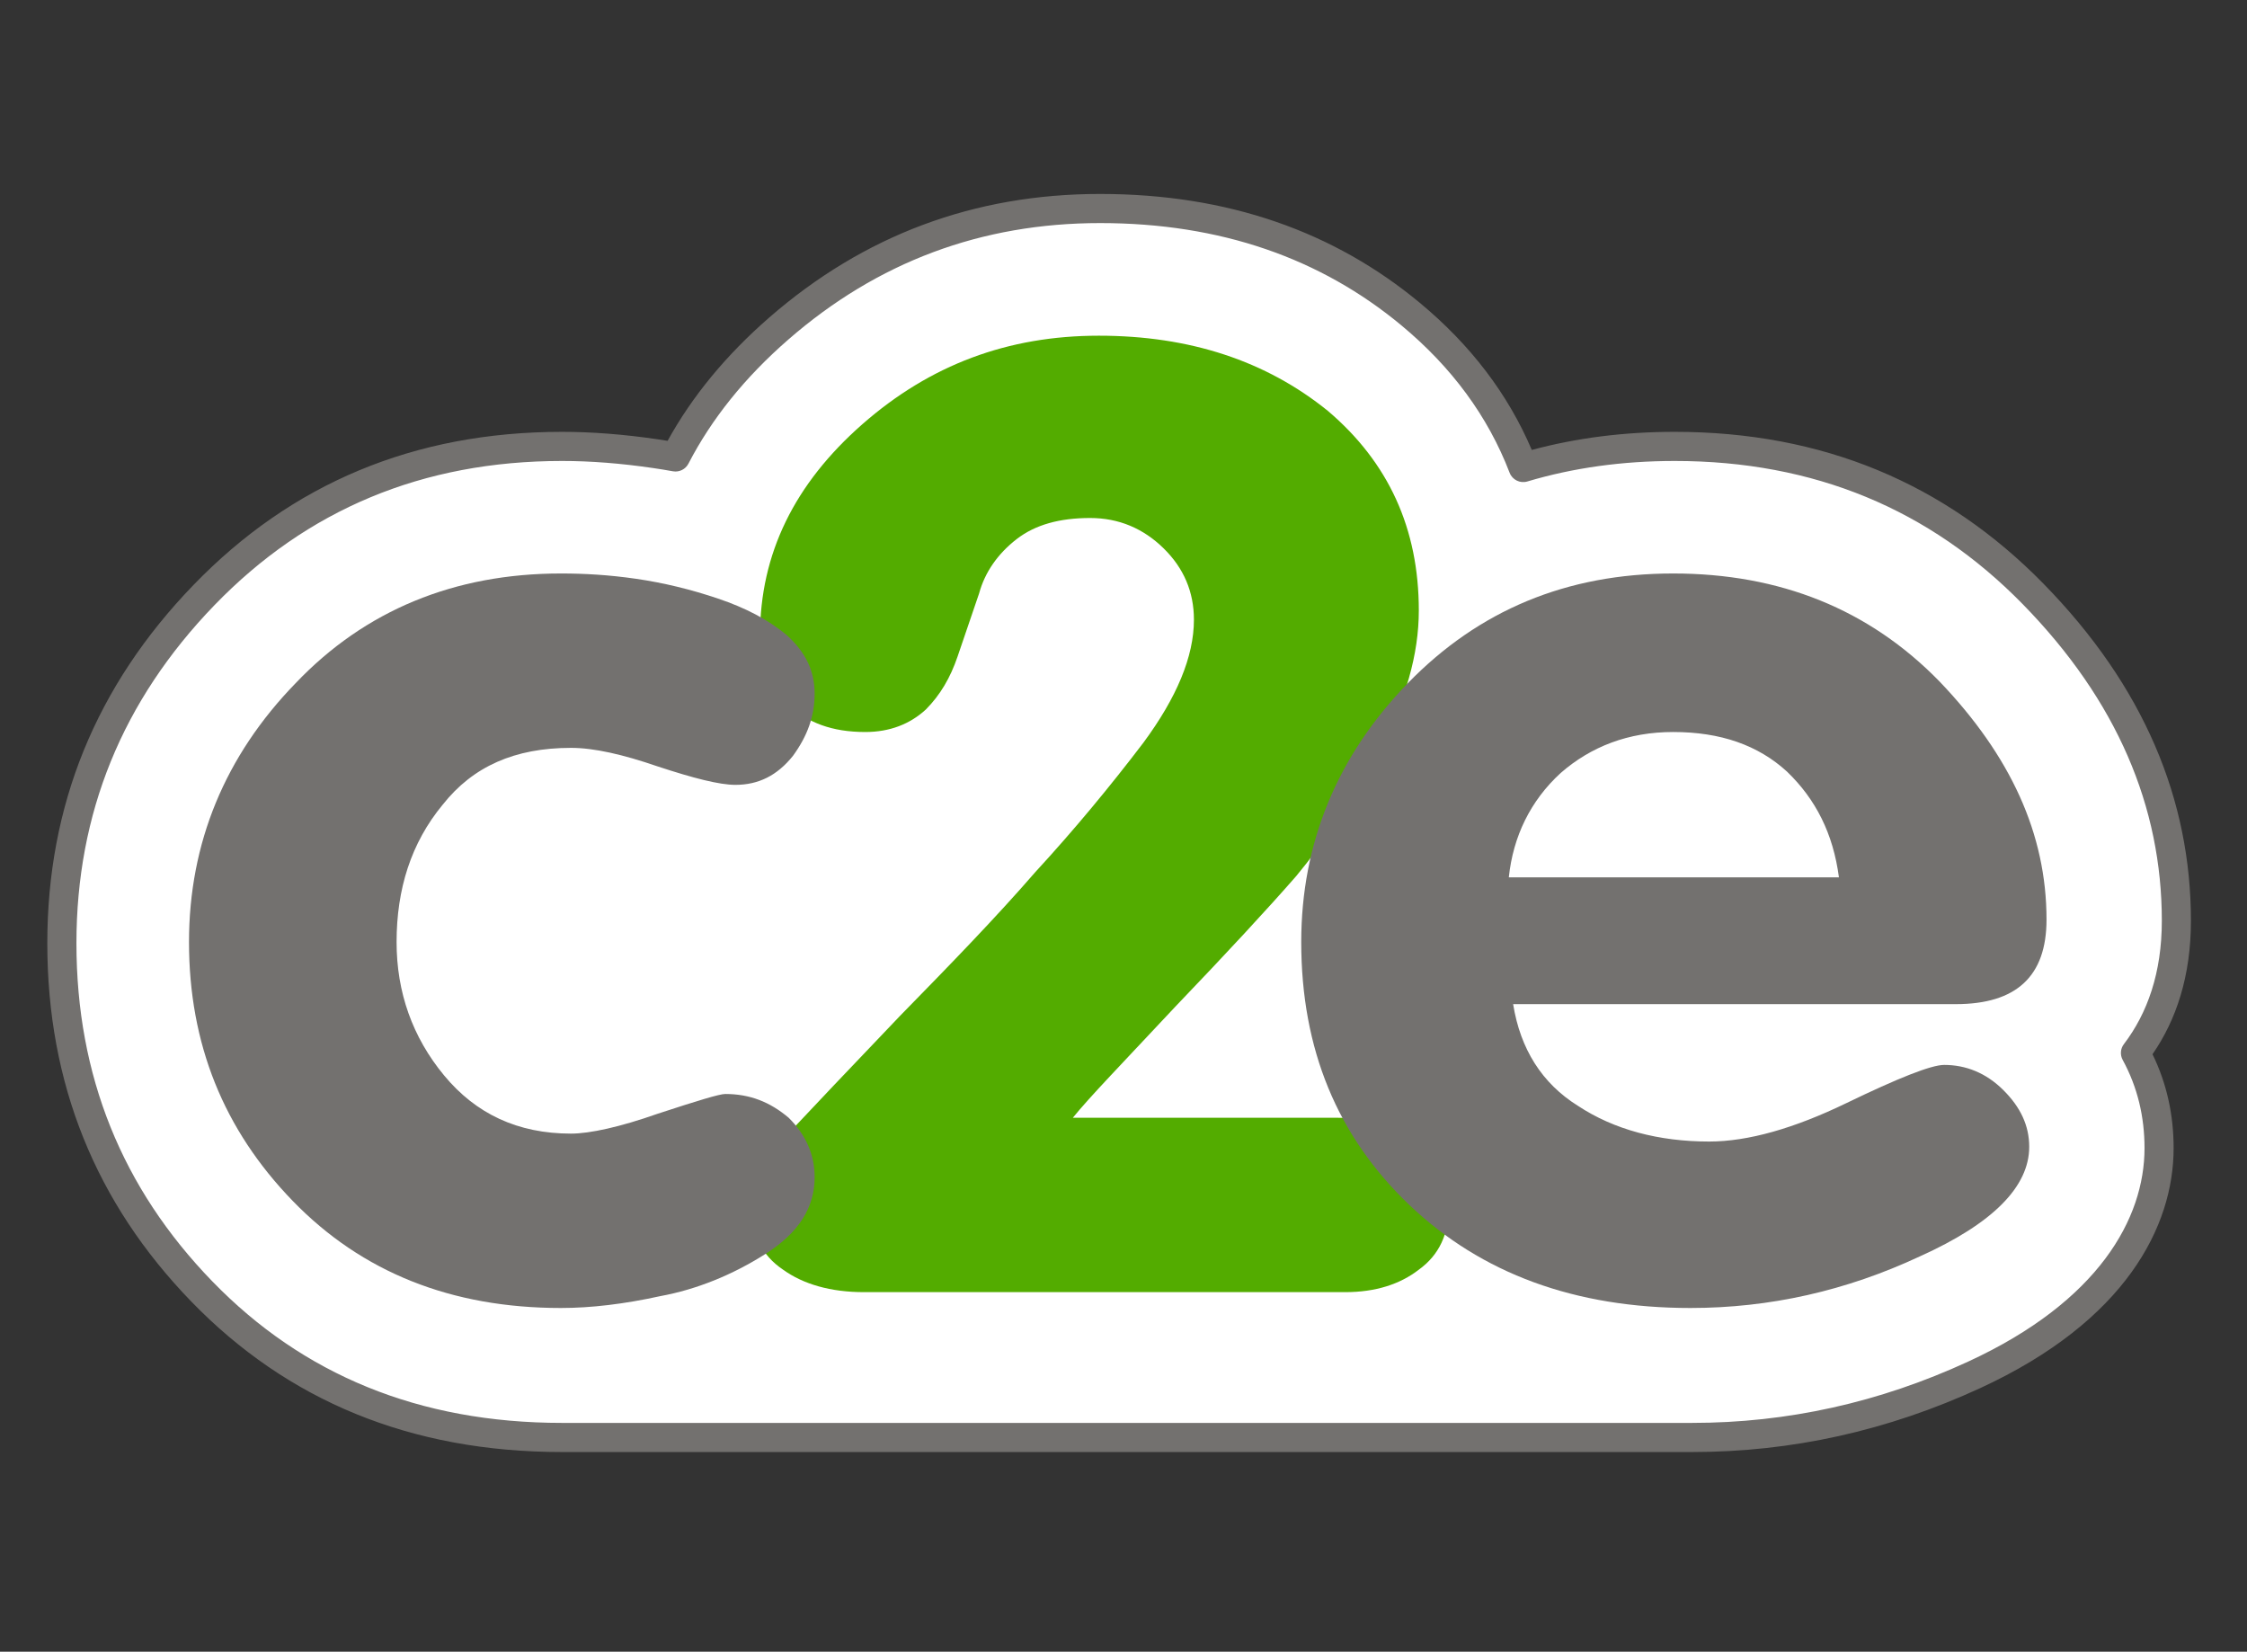
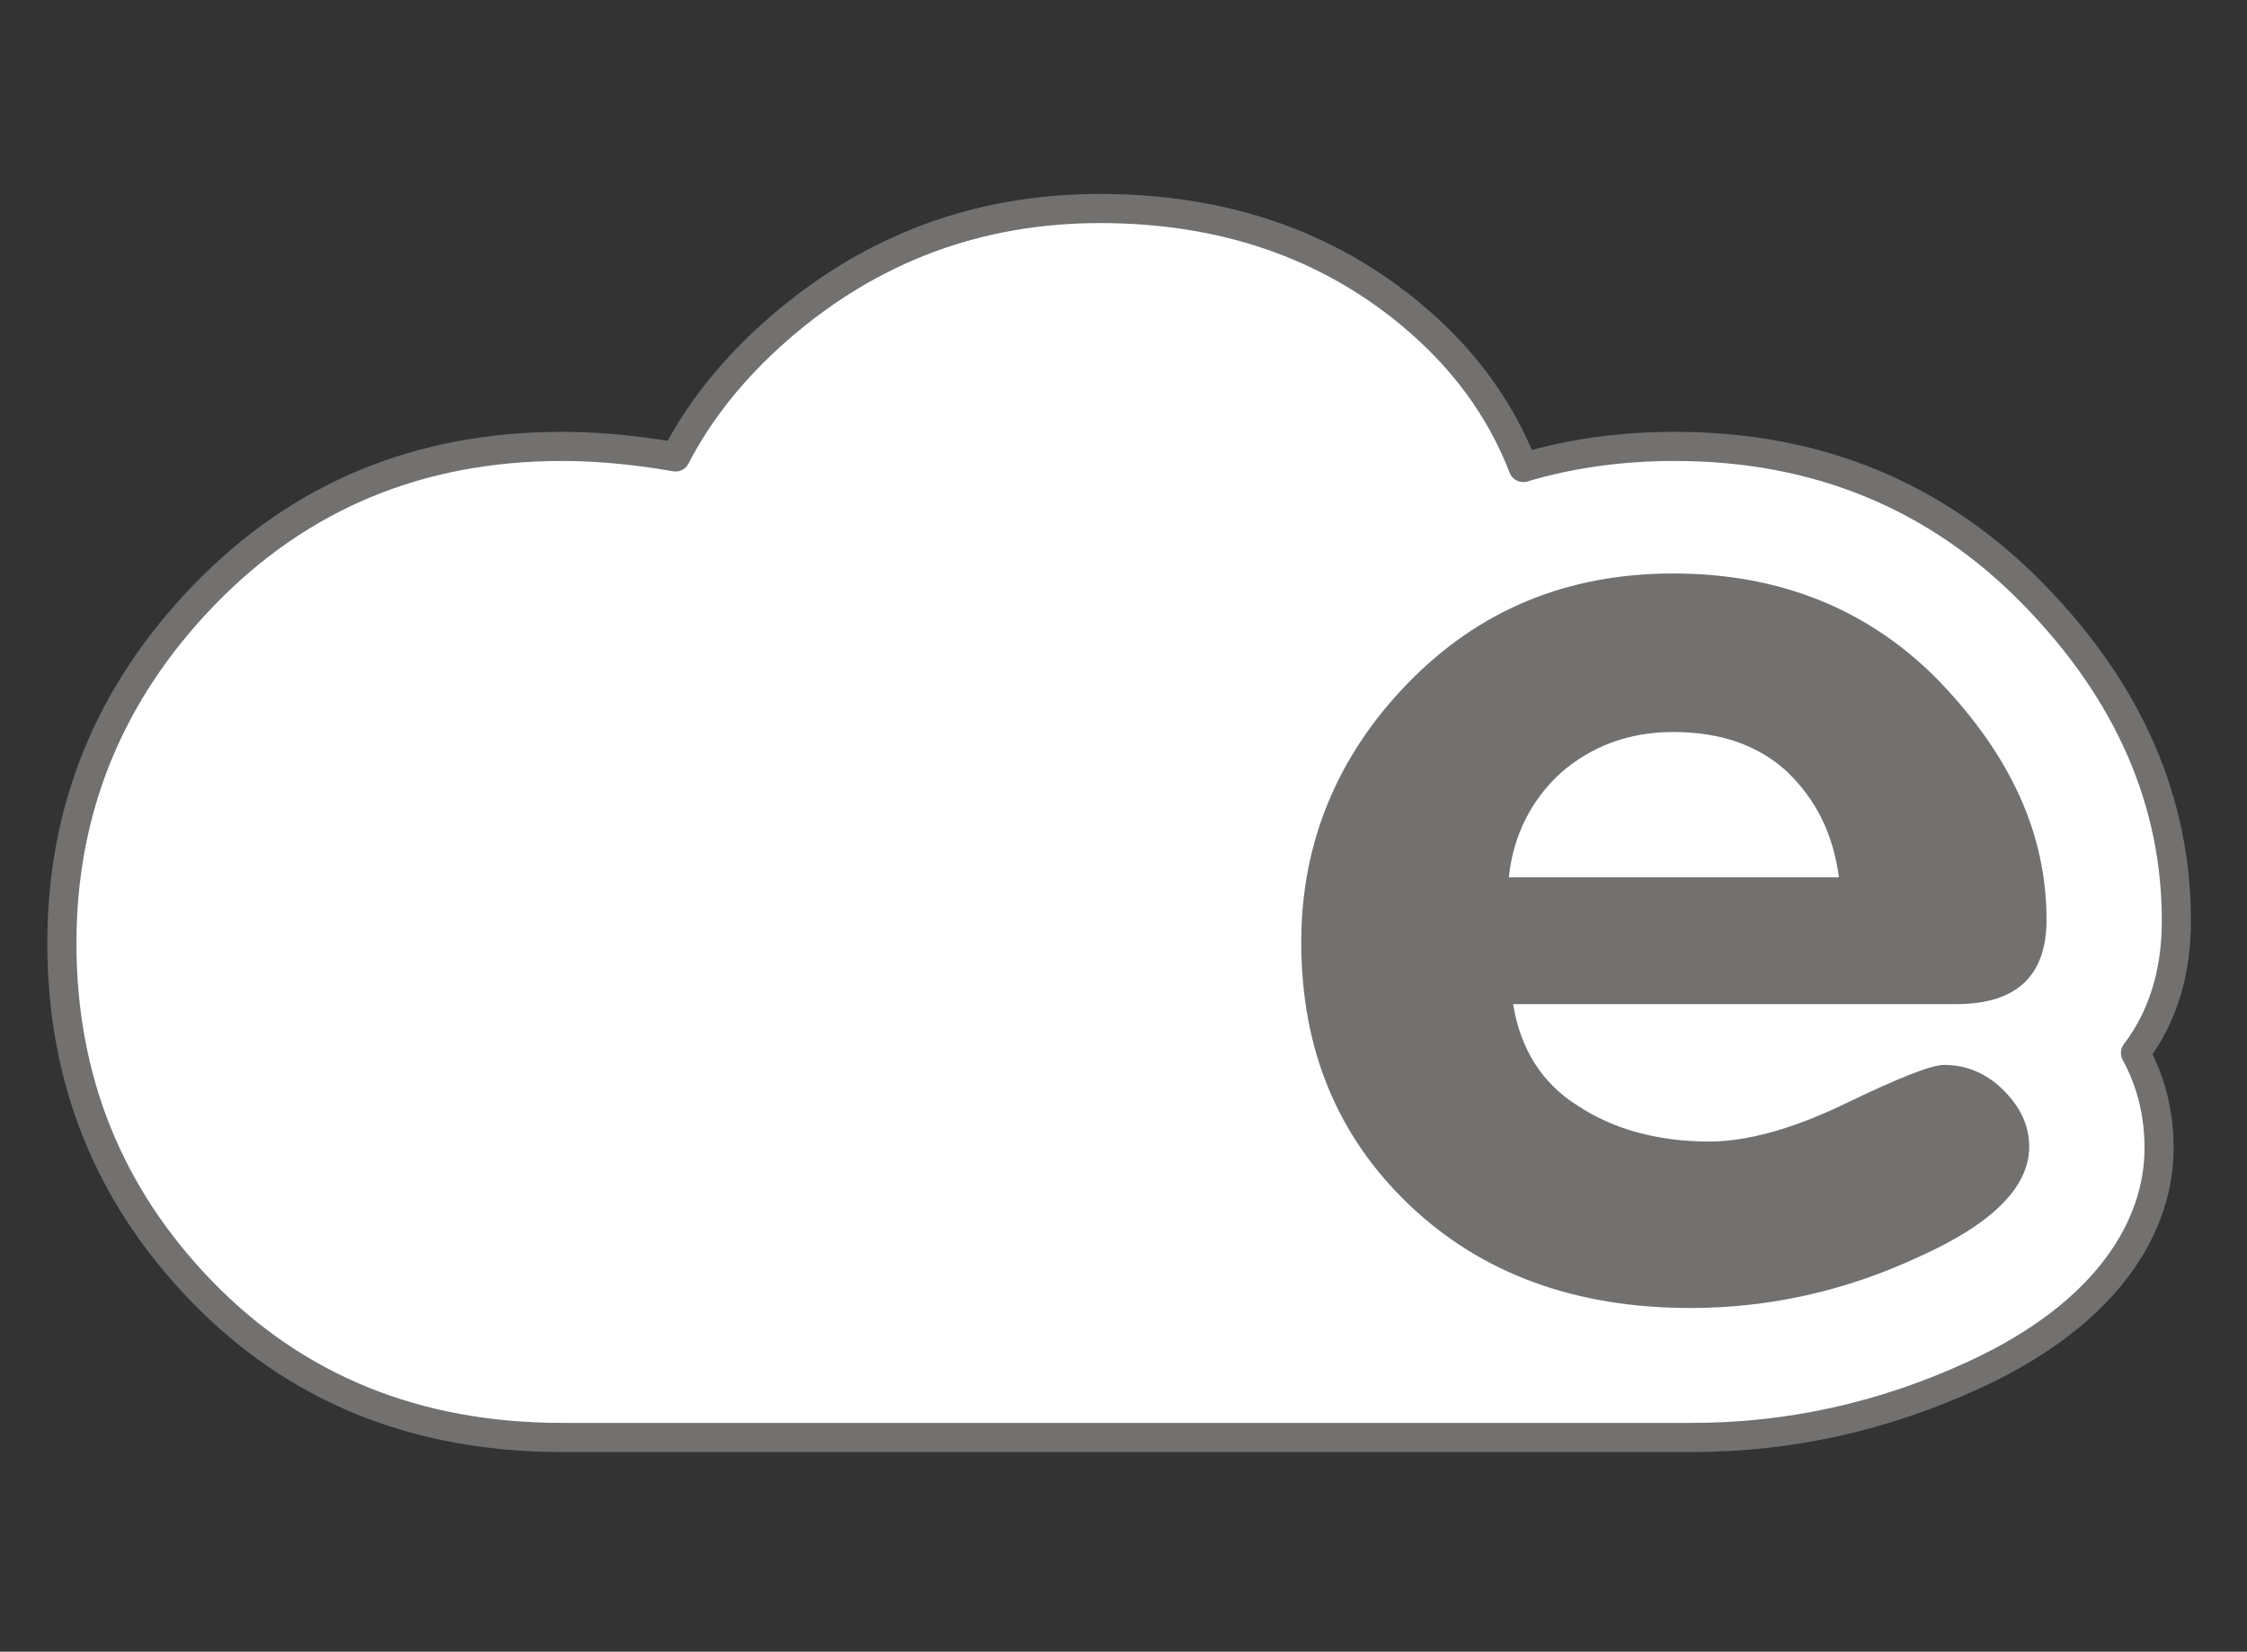
<svg xmlns="http://www.w3.org/2000/svg" xmlns:ns1="http://www.inkscape.org/namespaces/inkscape" xmlns:ns2="http://sodipodi.sourceforge.net/DTD/sodipodi-0.dtd" ns1:version="1.0beta2 (unknown)" ns2:docname="c2e-logo.svg" id="svg76" style="fill-rule:evenodd;clip-rule:evenodd;stroke-linejoin:round;stroke-miterlimit:2;" xml:space="preserve" version="1.1" viewBox="0 0 804 591" height="100%" width="100%">
  <rect x="0" y="0" width="804" height="591" fill="#333333" stroke="none" />
  <defs id="defs80" />
  <ns2:namedview ns1:current-layer="svg76" ns1:window-maximized="0" ns1:window-y="43" ns1:window-x="1979" ns1:cy="114.94749" ns1:cx="152.77731" ns1:zoom="0.70219966" showgrid="false" id="namedview78" ns1:window-height="939" ns1:window-width="1504" ns1:pageshadow="2" ns1:pageopacity="0" guidetolerance="10" gridtolerance="10" objecttolerance="10" borderopacity="1" ns1:document-rotation="0" bordercolor="#666666" pagecolor="#ffffff" />
  <g id="g74" transform="matrix(2.142,0,0,2.142,-2047.224,-3338.532)">
    <g id="g56" transform="matrix(0.467,0,0,0.467,563.545,1222.13)">
      <path ns1:connector-curvature="0" id="path54" style="fill:#ffffff" d="m 1081.47,883.955 c 8.58,-16.579 20.84,-31.909 36.93,-45.924 32.85,-28.609 71.17,-42.943 114.96,-42.943 44.47,0 81.31,13.08 111.03,37.744 18.76,15.568 32.23,33.853 40.3,54.9 16.83,-5.023 34.9,-7.553 54.21,-7.553 51.33,0 93.96,17.812 128.18,52.773 34.92,35.671 51.26,74.978 51.26,116.918 0,19.93 -5.61,35.41 -14.64,47.27 5.77,10.6 8.44,22.01 8.44,34.04 0,26.58 -16.78,58.35 -66.09,81.09 -32.49,14.98 -66.15,22.41 -100.96,22.41 -30.16,0 -390.77,0 -404.19,0 -52.758,0 -95.524,-17.86 -128.845,-52.21 -33.302,-34.33 -50.075,-75.82 -50.075,-124.57 0,-47.83 16.839,-89.367 50.788,-124.501 34.068,-35.255 76.685,-53.22 128.132,-53.22 10.31,0 21.48,0.845 33.5,2.616 2.35,0.346 4.71,0.732 7.07,1.16 z" />
    </g>
    <g id="g60" transform="matrix(0.467,0,0,0.467,563.545,1222.13)">
      <path ns1:connector-curvature="0" id="path58" style="fill:#73716f" d="m 1078.65,878.185 c 8.74,-15.84 20.81,-30.56 36.33,-44.082 33.83,-29.46 73.28,-44.224 118.38,-44.224 45.81,0 83.74,13.537 114.36,38.945 18.16,15.071 31.53,32.608 40.05,52.624 15.98,-4.304 33.02,-6.478 51.13,-6.478 52.82,0 96.69,18.36 131.91,54.339 35.99,36.77 52.73,77.321 52.73,120.561 0,19.79 -5.25,35.45 -13.74,47.73 5.14,10.54 7.55,21.78 7.55,33.58 0,28 -17.18,61.86 -69.12,85.82 -33.19,15.3 -67.58,22.89 -103.14,22.89 -30.16,0 -390.77,0 -404.19,0 -54.298,0 -98.289,-18.44 -132.584,-53.79 -34.272,-35.34 -51.544,-78.03 -51.544,-128.2 0,-49.22 17.316,-91.967 52.251,-128.12 35.066,-36.289 78.922,-54.81 131.877,-54.81 10.54,0 21.97,0.861 34.26,2.672 1.16,0.171 2.33,0.352 3.49,0.543 z m 366.44,351.285 c 34.06,0 66.99,-7.27 98.77,-21.93 46.69,-21.53 63.08,-51.2 63.08,-76.36 0,-11.15 -2.46,-21.73 -7.81,-31.55 -0.98,-1.81 -0.82,-4.02 0.43,-5.65 8.42,-11.06 13.57,-25.53 13.57,-44.11 0,-40.65 -15.93,-78.703 -49.77,-113.275 -33.22,-33.942 -74.63,-51.208 -124.46,-51.208 -18.78,0 -36.35,2.451 -52.72,7.336 -2.6,0.779 -5.37,-0.583 -6.35,-3.125 -7.76,-20.233 -20.73,-37.793 -38.76,-52.758 -28.83,-23.921 -64.58,-36.544 -107.71,-36.544 -42.49,0 -79.66,13.906 -111.53,41.662 -15.56,13.552 -27.44,28.36 -35.73,44.39 -1.05,2.031 -3.3,3.14 -5.55,2.732 -2.31,-0.417 -4.61,-0.795 -6.91,-1.132 -11.75,-1.731 -22.66,-2.561 -32.74,-2.561 -49.938,0 -91.318,17.41 -124.386,51.631 -32.964,34.114 -49.326,74.442 -49.326,120.882 0,47.33 16.274,87.61 48.605,120.94 32.349,33.35 73.89,50.63 125.107,50.63 z" />
    </g>
    <g id="g64" transform="matrix(240.804,0,0,220.676,1070.43,1774.45)">
-       <path ns1:connector-curvature="0" id="path62" style="fill:#53ac00;fill-rule:nonzero" d="m 0.268,-0.132 h 0.183 c 0.023,0 0.042,0.005 0.056,0.016 0.015,0.011 0.022,0.028 0.022,0.05 0,0.022 -0.007,0.038 -0.021,0.049 C 0.495,-0.006 0.478,0 0.457,0 H 0.123 C 0.1,0 0.081,-0.006 0.067,-0.017 0.052,-0.028 0.045,-0.044 0.045,-0.066 c 0,-0.015 0.008,-0.032 0.023,-0.051 0.018,-0.021 0.045,-0.052 0.08,-0.092 C 0.183,-0.248 0.215,-0.284 0.242,-0.318 0.269,-0.35 0.294,-0.383 0.317,-0.416 0.34,-0.45 0.352,-0.481 0.352,-0.509 0.352,-0.53 0.345,-0.548 0.331,-0.563 0.317,-0.578 0.3,-0.586 0.28,-0.586 c -0.021,0 -0.038,0.005 -0.051,0.016 -0.013,0.011 -0.022,0.025 -0.026,0.041 -0.005,0.016 -0.01,0.032 -0.015,0.048 -0.005,0.016 -0.012,0.029 -0.022,0.04 -0.011,0.011 -0.025,0.017 -0.042,0.017 -0.023,0 -0.04,-0.007 -0.054,-0.021 -0.012,-0.014 -0.019,-0.031 -0.019,-0.052 0,-0.062 0.024,-0.115 0.071,-0.16 0.047,-0.045 0.101,-0.067 0.164,-0.067 0.063,0 0.116,0.019 0.159,0.057 0.042,0.039 0.063,0.089 0.063,0.151 0,0.033 -0.009,0.068 -0.028,0.107 -0.019,0.038 -0.038,0.069 -0.057,0.094 -0.02,0.025 -0.048,0.058 -0.084,0.099 -0.036,0.042 -0.06,0.069 -0.071,0.084 z" />
-     </g>
+       </g>
    <g id="g68" transform="matrix(240.804,0,0,220.676,1170.71,1774.45)">
      <path ns1:connector-curvature="0" id="path66" style="fill:#73716f;fill-rule:nonzero" d="M 0.464,-0.218 H 0.157 c 0.005,0.034 0.02,0.06 0.045,0.077 0.025,0.018 0.056,0.027 0.091,0.027 0.027,0 0.059,-0.01 0.095,-0.029 0.036,-0.019 0.059,-0.029 0.068,-0.029 0.015,0 0.029,0.006 0.041,0.019 0.012,0.013 0.018,0.027 0.018,0.043 0,0.03 -0.025,0.058 -0.076,0.083 C 0.388,-0.001 0.335,0.012 0.28,0.012 0.2,0.012 0.135,-0.014 0.085,-0.066 0.035,-0.118 0.01,-0.184 0.01,-0.265 c 0,-0.075 0.025,-0.141 0.074,-0.196 0.049,-0.055 0.11,-0.083 0.184,-0.083 0.074,0 0.136,0.027 0.185,0.082 0.049,0.056 0.074,0.115 0.074,0.18 0,0.043 -0.021,0.064 -0.063,0.064 z m -0.31,-0.096 h 0.229 c -0.004,-0.033 -0.016,-0.059 -0.036,-0.08 -0.02,-0.02 -0.046,-0.03 -0.079,-0.03 -0.031,0 -0.057,0.011 -0.078,0.031 -0.021,0.021 -0.033,0.048 -0.036,0.079 z" />
    </g>
    <g id="g72" transform="matrix(240.804,0,0,220.676,982.509,1774.45)">
-       <path ns1:connector-curvature="0" id="path70" style="fill:#73716f;fill-rule:nonzero" d="m 0.435,-0.497 c 0.013,0.013 0.019,0.027 0.019,0.044 0,0.017 -0.005,0.032 -0.015,0.047 -0.011,0.015 -0.024,0.022 -0.04,0.022 -0.011,0 -0.029,-0.005 -0.054,-0.014 -0.024,-0.009 -0.044,-0.014 -0.06,-0.014 -0.039,0 -0.068,0.014 -0.089,0.043 -0.022,0.029 -0.032,0.064 -0.032,0.104 0,0.038 0.011,0.072 0.033,0.101 0.022,0.029 0.051,0.044 0.088,0.044 0.013,0 0.034,-0.005 0.06,-0.015 0.028,-0.01 0.043,-0.015 0.047,-0.015 0.017,0 0.031,0.006 0.044,0.018 0.012,0.013 0.018,0.028 0.018,0.045 0,0.023 -0.011,0.042 -0.034,0.058 C 0.397,-0.013 0.372,-0.002 0.347,0.003 0.322,0.009 0.299,0.012 0.278,0.012 0.202,0.012 0.14,-0.015 0.092,-0.069 0.044,-0.123 0.02,-0.188 0.02,-0.265 c 0,-0.075 0.025,-0.141 0.074,-0.196 0.048,-0.055 0.11,-0.083 0.184,-0.083 0.016,0 0.033,0.001 0.052,0.004 0.019,0.003 0.038,0.008 0.057,0.015 0.019,0.007 0.035,0.016 0.048,0.028 z" />
-     </g>
+       </g>
  </g>
</svg>